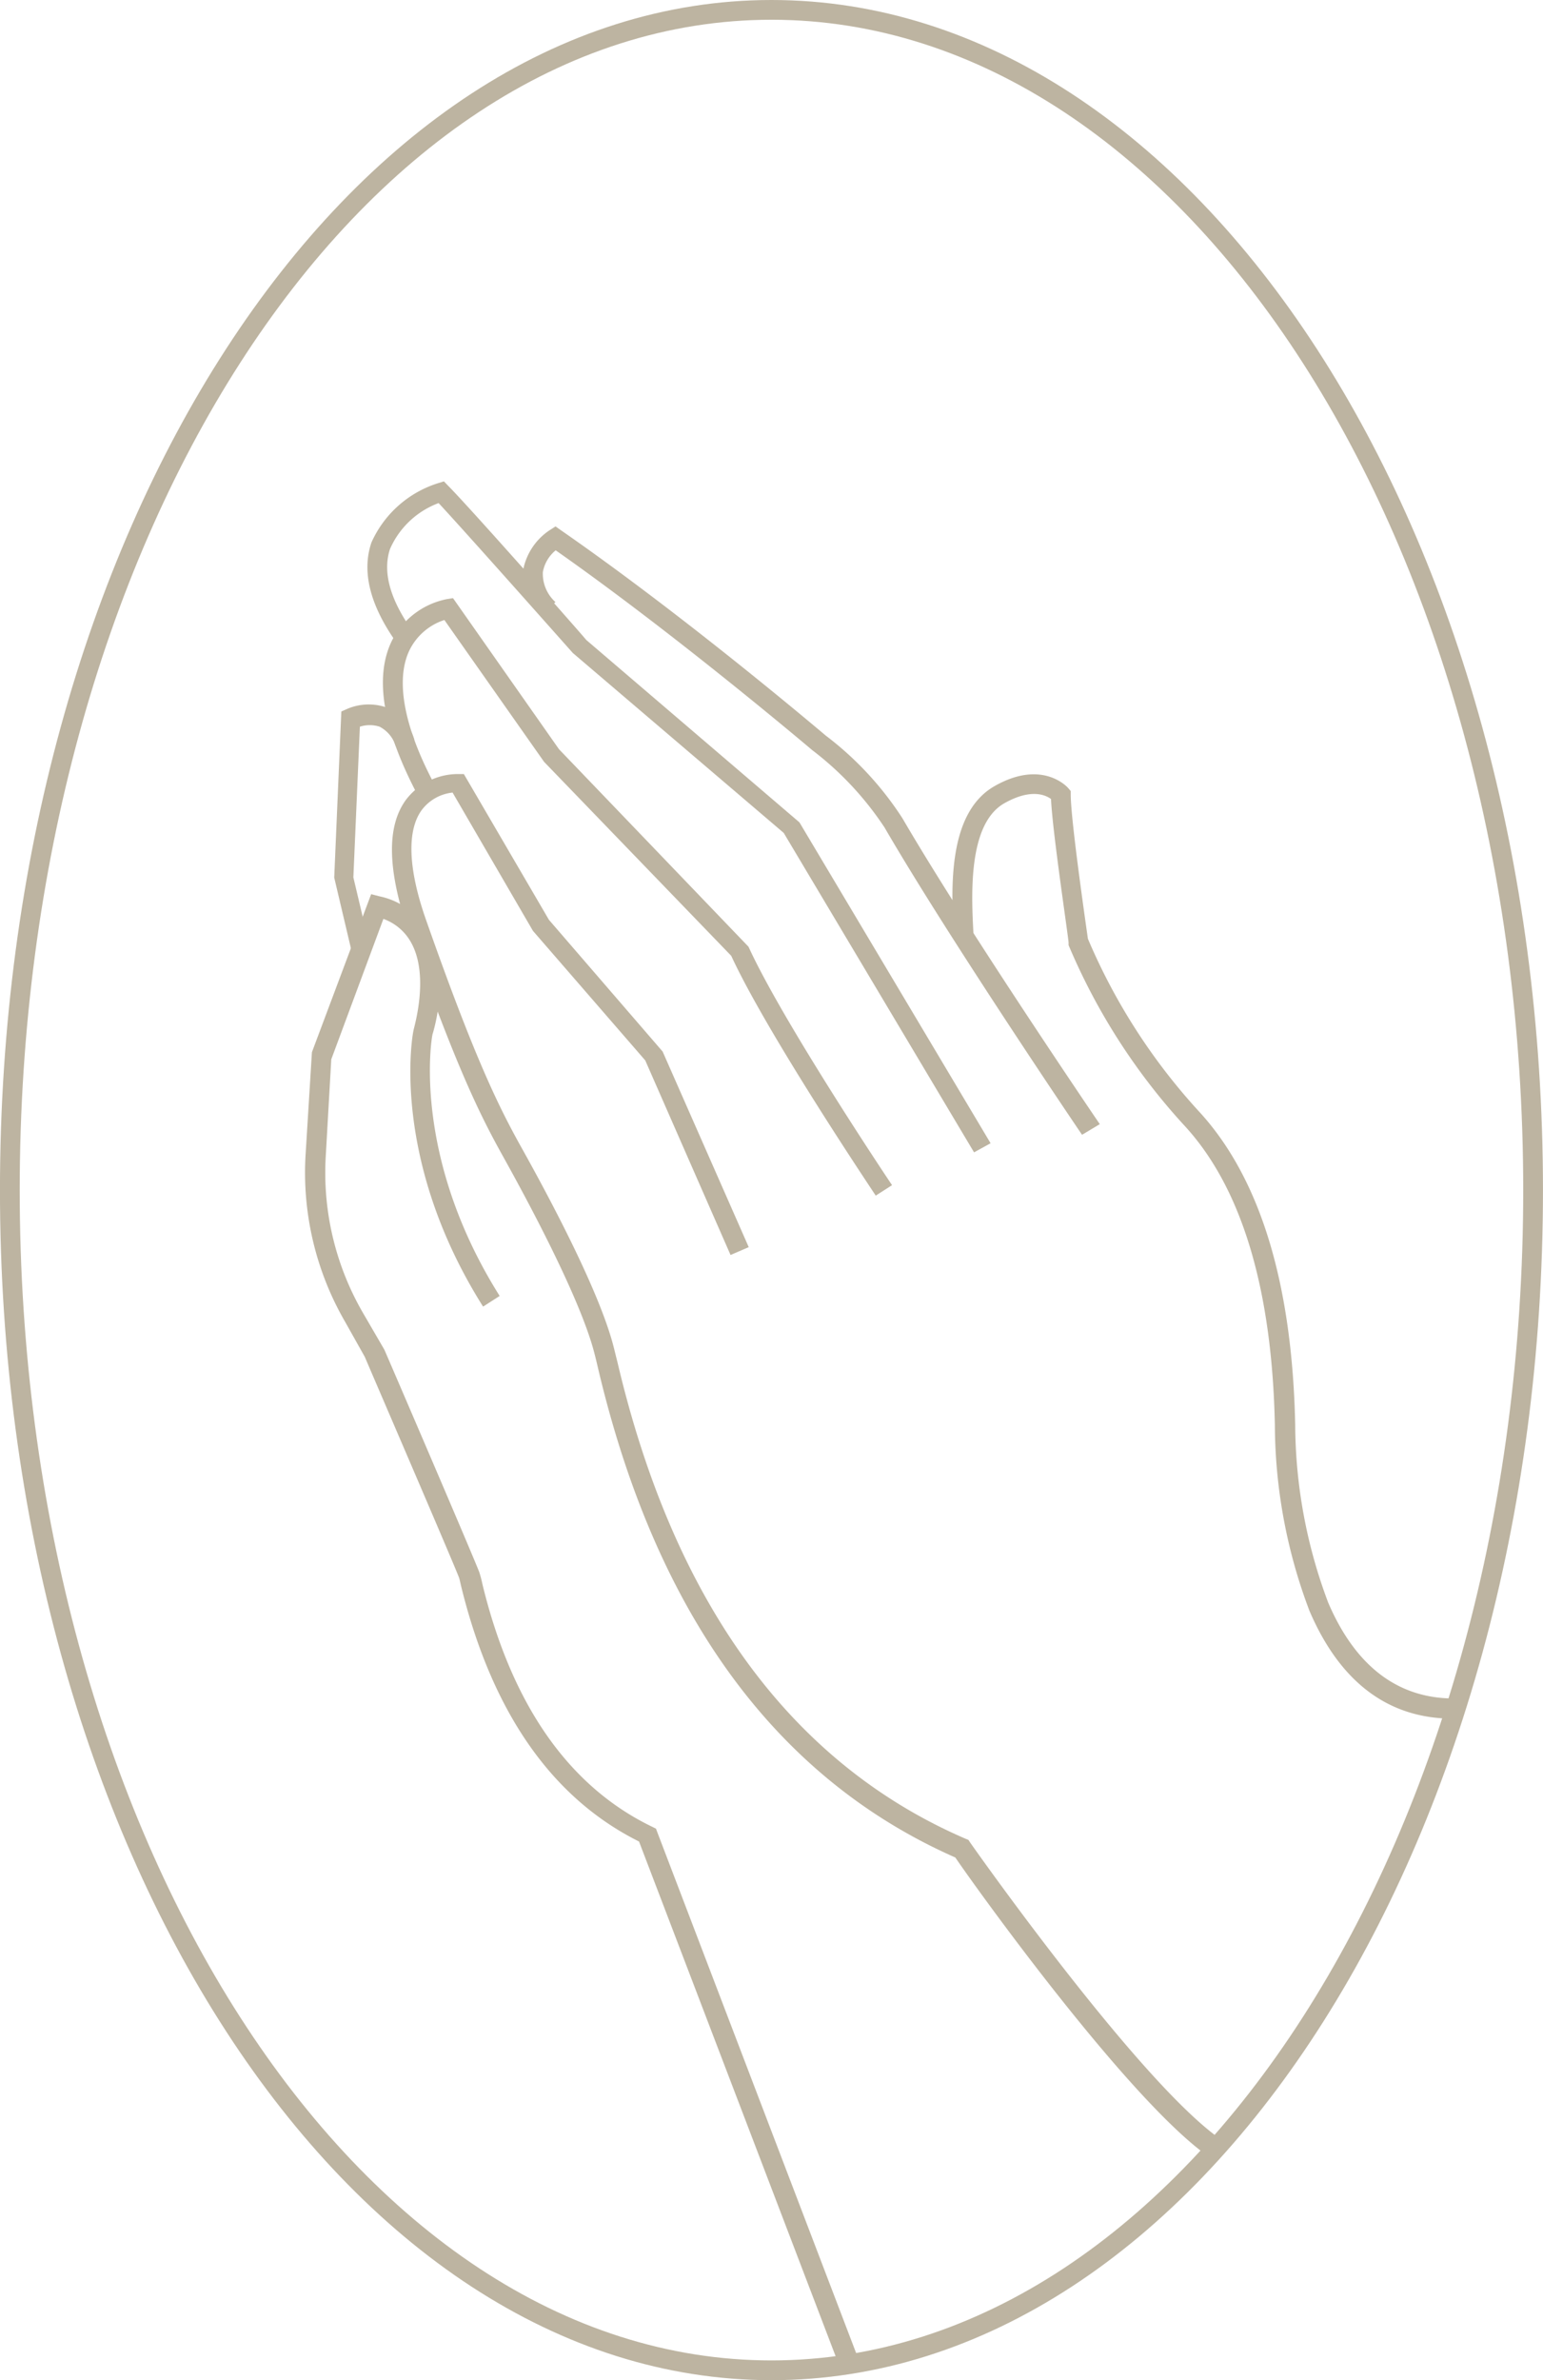
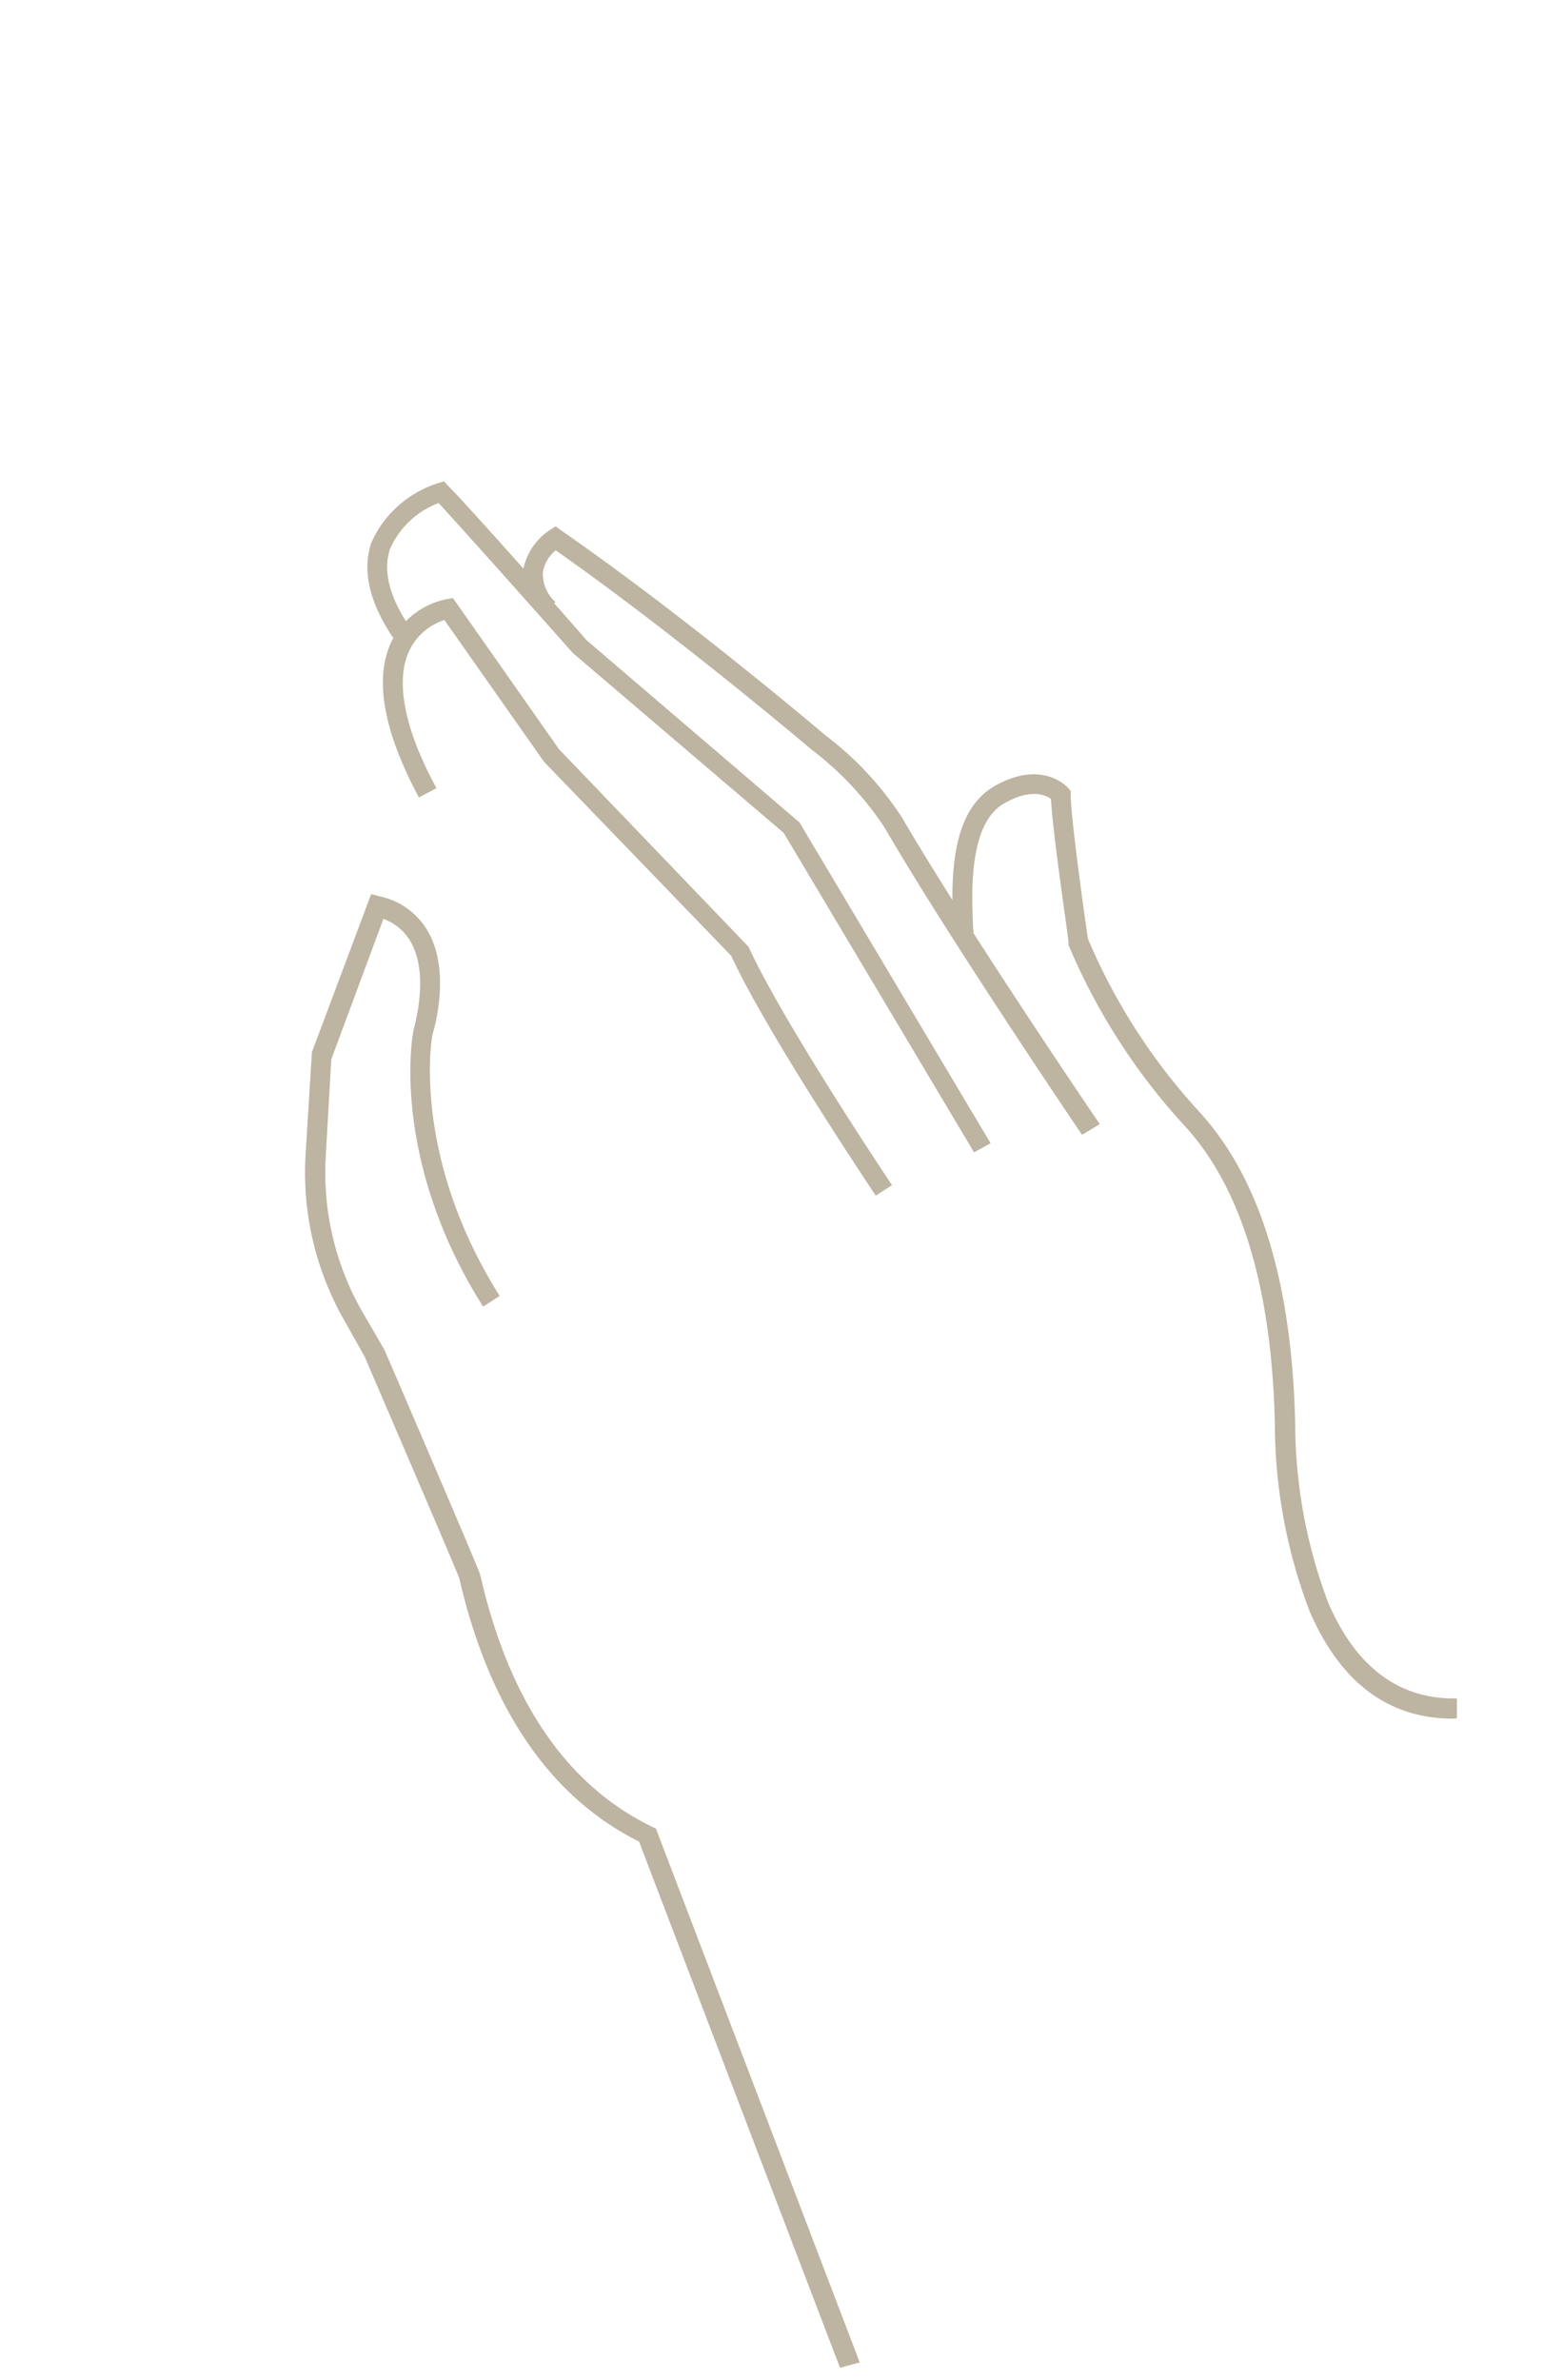
<svg xmlns="http://www.w3.org/2000/svg" width="98.164" height="151.341" viewBox="0 0 98.164 151.341">
  <g data-name="Grupo 3">
    <g data-name="Manos Santas">
      <path data-name="Trazado 70" style="fill:#bdb4a1" d="M347.009 434.556c-4.107 0-7.184-2.311-9.131-6.857a33.6 33.6 0 0 1-2.2-11.793c-.176-8.641-2.1-15.071-5.714-19.015a39.763 39.763 0 0 1-7.41-11.517v-.151c0-.289-1.017-6.971-1.118-9.143-.327-.239-1.256-.7-2.977.276-2.349 1.344-2.085 5.966-1.947 8.452l-1.256.075c-.163-2.951-.452-7.887 2.587-9.621s4.647.063 4.71.151l.138.163v.226c0 1.62.98 8.365 1.093 9.168a38.408 38.408 0 0 0 7.146 11.065c3.831 4.22 5.853 10.889 6.041 19.844a32.4 32.4 0 0 0 2.1 11.3c1.771 4.132 4.546 6.167 8.189 6.091v1.256Z" transform="translate(-254.572 -325.277)" />
      <path data-name="Trazado 71" style="fill:#bdb4a1" d="M328.976 400.643c-.088-.126-8.515-12.559-12.559-19.53a20.094 20.094 0 0 0-4.6-4.923c-2.135-1.8-9.558-7.963-16.327-12.71a2.323 2.323 0 0 0-.816 1.382 2.424 2.424 0 0 0 .8 1.909l-.917.854a3.567 3.567 0 0 1-1.13-2.926 3.918 3.918 0 0 1 1.7-2.512l.352-.226.339.239c6.782 4.7 14.054 10.7 16.855 13.062a20.636 20.636 0 0 1 4.873 5.25c4.069 6.983 12.472 19.329 12.559 19.455Z" transform="translate(-260.138 -328.489)" />
      <path data-name="Trazado 72" style="fill:#bdb4a1" d="m324.124 402.344-12.107-20.309-13.417-11.441c-.126-.138-6.682-7.536-8.54-9.533a5.451 5.451 0 0 0-3.09 2.914c-.49 1.469 0 3.24 1.469 5.275l-1.017.741c-1.721-2.4-2.273-4.559-1.633-6.43a6.908 6.908 0 0 1 4.245-3.768l.364-.113.264.276c1.356 1.356 8.515 9.457 8.792 9.809l13.564 11.6 12.158 20.4Z" transform="translate(-262.156 -329.073)" />
      <path data-name="Trazado 73" style="fill:#bdb4a1" d="M317.669 403.582c-.276-.427-6.908-10.3-9.193-15.247L296.569 376l-6.342-9.018a3.768 3.768 0 0 0-2.21 1.9c-.942 1.922-.352 5.024 1.708 8.792l-1.118.59c-2.286-4.27-2.864-7.624-1.721-9.96a5.024 5.024 0 0 1 3.5-2.65l.389-.063 6.744 9.608 12.057 12.559c2.2 4.823 9.068 15.071 9.131 15.159Z" transform="translate(-261.956 -327.56)" />
-       <path data-name="Trazado 74" style="fill:#bdb4a1" d="M338.817 462.466c-5.174-3.567-15.071-17.407-16.2-19.078-11.391-5.024-19.04-15.448-22.733-31.122-.088-.377-.163-.691-.226-.929-.9-3.529-4.358-9.909-5.8-12.5s-2.964-5.589-6.1-14.531c-1.256-3.768-1.331-6.481-.088-8.176a4.17 4.17 0 0 1 3.328-1.633h.352l5.413 9.269 7.234 8.377 5.476 12.434-1.156.5-5.426-12.371-7.146-8.239-5.112-8.792a2.826 2.826 0 0 0-1.959 1.105c-.967 1.319-.867 3.768.276 7.008 3.09 8.792 4.609 11.831 6 14.343 1.821 3.253 5.024 9.244 5.928 12.785.063.239.138.565.239.955 3.6 15.335 11.065 25.546 22.167 30.331l.163.063.1.151c.1.151 10.776 15.322 15.988 18.914Z" transform="translate(-261.84 -325.28)" />
      <path data-name="Trazado 75" style="fill:#bdb4a1" d="m316.406 474.273-12.786-33.458c-5.539-2.763-9.332-8.2-11.3-16.164-.075-.3-.113-.515-.151-.615-.364-.967-5.941-13.891-5.991-14.029l-1.256-2.236a18.927 18.927 0 0 1-2.512-10.675l.4-6.468 3.768-10.048.54.138a4.634 4.634 0 0 1 3.09 2.261c1.482 2.625.327 6.343.276 6.506s-1.369 7.686 4.27 16.641l-1.055.678c-5.928-9.407-4.5-17.307-4.421-17.583 0-.1 1.042-3.429-.163-5.576a3.278 3.278 0 0 0-1.758-1.494l-3.316 8.93-.352 6.179a17.76 17.76 0 0 0 2.386 9.972l1.344 2.311c.264.6 5.664 13.15 6.041 14.154a7.244 7.244 0 0 1 .2.766c1.871 7.686 5.514 12.873 10.814 15.423l.226.113.088.239 12.873 33.7Z" transform="translate(-262.966 -323.724)" />
-       <path data-name="Trazado 76" style="fill:#bdb4a1" d="m284.918 386.505-1.068-4.521.452-10.562.339-.151a3.467 3.467 0 0 1 2.587-.088 3.215 3.215 0 0 1 1.721 2.047l-1.181.414a2.085 2.085 0 0 0-1.03-1.256 2.047 2.047 0 0 0-1.256 0l-.414 9.583 1.03 4.346Z" transform="translate(-262.587 -326.182)" />
-       <path data-name="Trazado 77" style="fill:#bdb4a1" d="M316 486.651c-27.065 0-49.082-33.91-49.082-75.67S288.937 335.31 316 335.31s49.082 33.91 49.082 75.67-21.964 75.671-49.082 75.671Zm0-150.085c-26.375 0-47.826 33.383-47.826 74.414S289.64 485.395 316 485.395s47.826-33.383 47.826-74.414-21.449-74.415-47.826-74.415Z" transform="translate(-266.92 -335.31)" />
    </g>
  </g>
</svg>